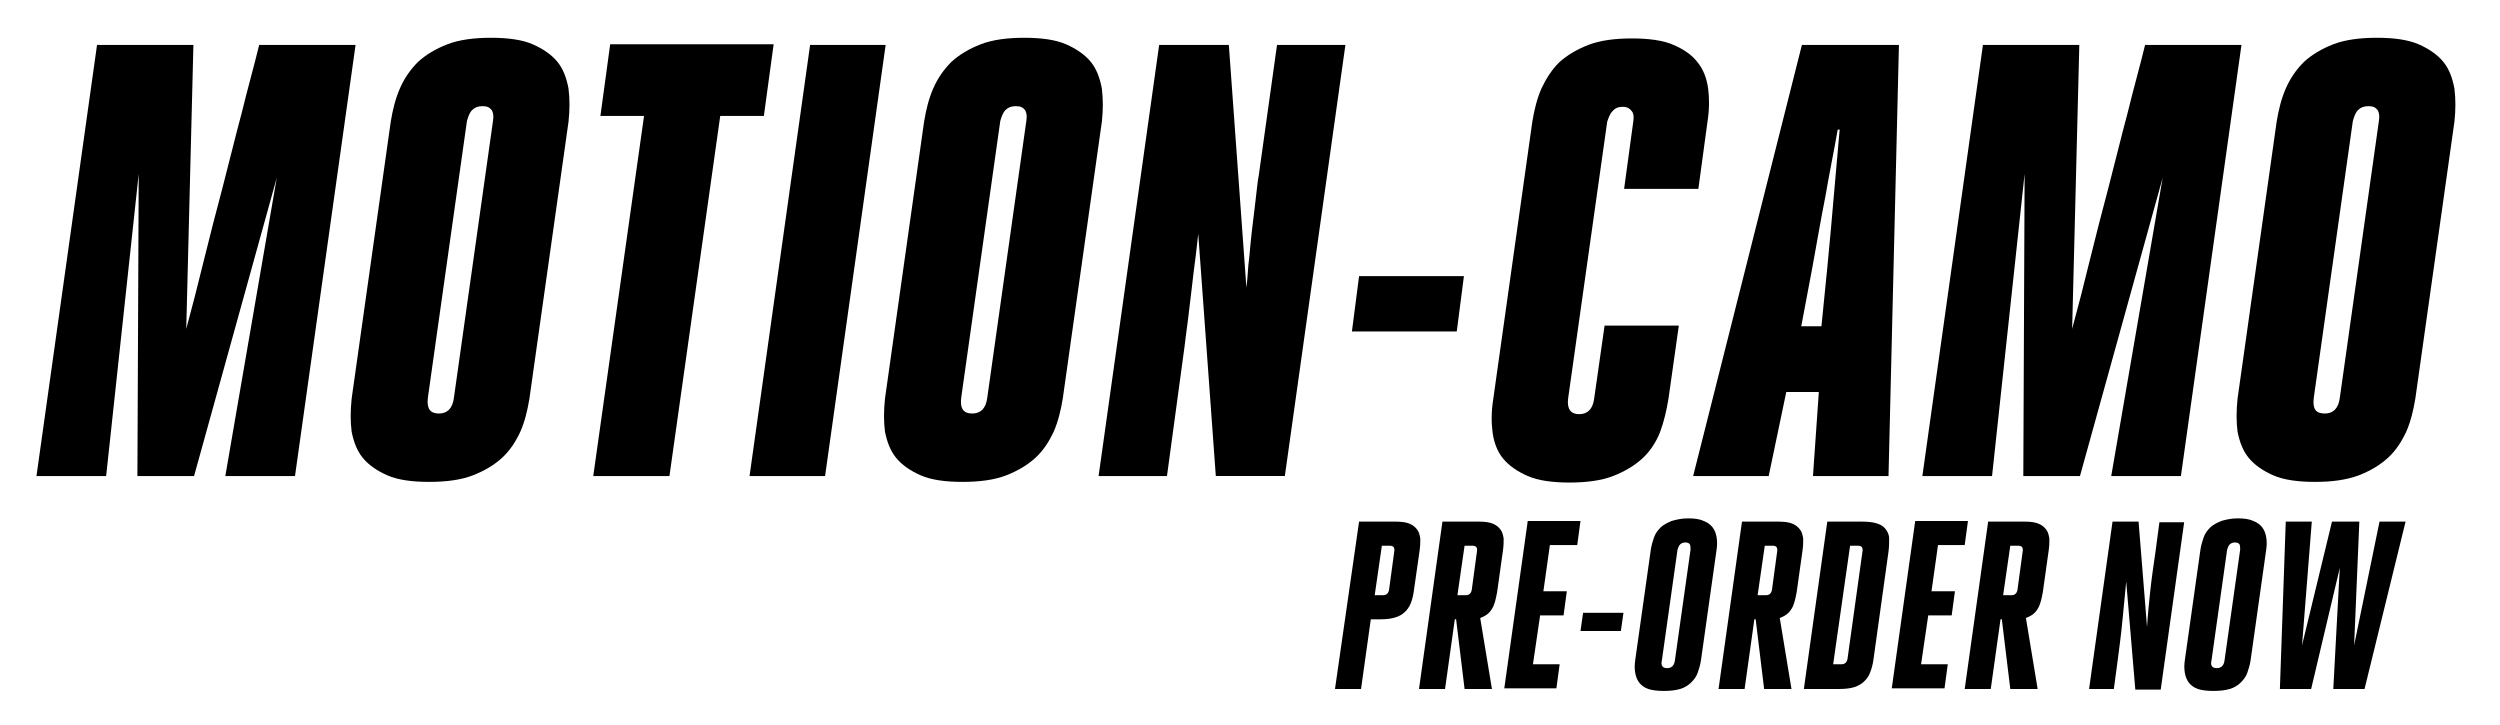
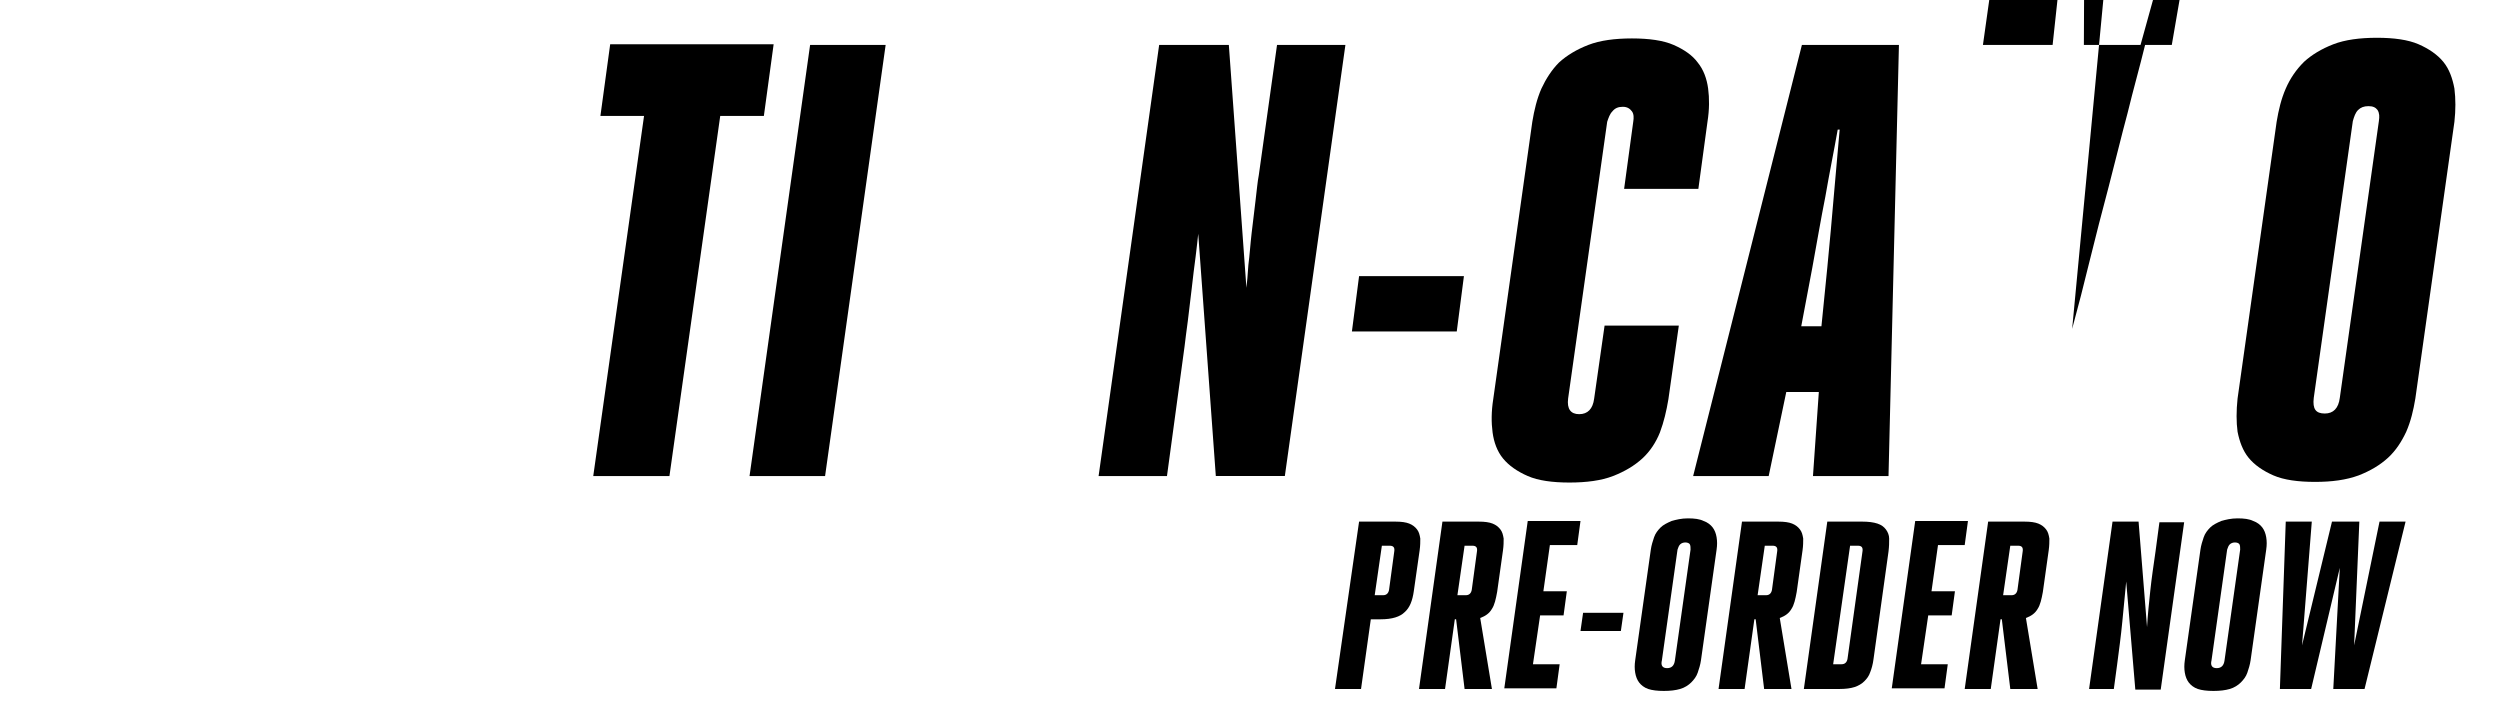
<svg xmlns="http://www.w3.org/2000/svg" version="1.1" id="Layer_1" x="0px" y="0px" viewBox="0 0 383.9 111.4" style="enable-background:new 0 0 383.9 111.4;" xml:space="preserve">
-   <path d="M147.8,74c-2.6,0-4.8-0.3-6.4-1c-1.6-0.7-2.9-1.6-3.8-2.7c-0.9-1.1-1.4-2.5-1.7-4c-0.2-1.5-0.2-3.2,0-5.1l6-42.5  c0.3-1.8,0.7-3.5,1.4-5.1c0.7-1.6,1.6-2.9,2.8-4.1c1.2-1.1,2.7-2,4.5-2.7c1.8-0.7,4.1-1,6.7-1c2.6,0,4.8,0.3,6.4,1  c1.6,0.7,2.9,1.6,3.8,2.7c0.9,1.1,1.4,2.5,1.7,4.1c0.2,1.6,0.2,3.3,0,5.1l-6,42.5c-0.3,1.8-0.7,3.5-1.4,5.1c-0.7,1.5-1.6,2.9-2.8,4  c-1.2,1.1-2.7,2-4.5,2.7S150.4,74,147.8,74z M149.3,63.5c1.3,0,2.1-0.8,2.3-2.4l6-42.5c0.1-0.7,0.1-1.2-0.2-1.7  c-0.3-0.4-0.7-0.6-1.4-0.6c-0.7,0-1.2,0.2-1.6,0.6c-0.4,0.4-0.6,1-0.8,1.7l-6,42.5C147.4,62.8,148,63.5,149.3,63.5z" />
  <path d="M184,35.9c-0.1,0.8-0.2,2-0.4,3.5c-0.2,1.5-0.4,3.1-0.6,4.9c-0.2,1.7-0.4,3.4-0.6,5c-0.2,1.6-0.4,2.9-0.5,3.9l-2.7,19.9  h-10.5L178,6.9h10.7l2.7,37.3c0.1-0.8,0.2-2,0.3-3.5c0.2-1.5,0.3-3.2,0.5-4.9c0.2-1.7,0.4-3.4,0.6-5c0.2-1.6,0.3-2.9,0.5-3.9l2.8-20  h10.5l-9.3,66.2h-10.6L184,35.9z" />
  <path d="M208.7,42.4h16.1l-1.1,8.5h-16.1L208.7,42.4z" />
  <path d="M257.8,50l-1.6,11.3c-0.3,1.8-0.7,3.5-1.3,5.1c-0.6,1.5-1.5,2.9-2.7,4c-1.2,1.1-2.7,2-4.5,2.7c-1.8,0.7-4.1,1-6.7,1  c-2.6,0-4.8-0.3-6.4-1c-1.6-0.7-2.9-1.6-3.8-2.7c-0.9-1.1-1.4-2.5-1.6-4c-0.2-1.5-0.2-3.2,0.1-5.1l6-42.6c0.3-1.8,0.7-3.5,1.4-5.1  c0.7-1.5,1.6-2.9,2.7-4c1.2-1.1,2.7-2,4.5-2.7c1.8-0.7,4.1-1,6.7-1s4.8,0.3,6.4,1c1.6,0.7,2.9,1.6,3.7,2.7c0.9,1.1,1.4,2.5,1.6,4  c0.2,1.5,0.2,3.2-0.1,5.1L260.8,29h-11.4l1.4-10.3c0.1-0.6,0.1-1.2-0.2-1.6c-0.3-0.4-0.7-0.7-1.4-0.7c-0.7,0-1.2,0.2-1.6,0.7  c-0.4,0.4-0.6,1-0.8,1.6l-6,42.5c-0.2,1.6,0.4,2.4,1.7,2.4s2.1-0.8,2.3-2.4l1.6-11.2H257.8z" />
  <path d="M276.7,6.9h14.9L290,73.1h-11.6l0.9-12.9h-5l-2.7,12.9h-11.6L276.7,6.9z M276.6,50.1h3.1l0.9-9c0.4-4,0.7-7.6,1-11  c0.3-3.4,0.6-6.8,0.9-10.2h-0.3c-0.6,3.4-1.3,6.8-1.9,10.3c-0.7,3.5-1.3,7.1-2,10.9L276.6,50.1z" />
  <path d="M355.5,74c-2.6,0-4.8-0.3-6.4-1c-1.6-0.7-2.9-1.6-3.8-2.7c-0.9-1.1-1.4-2.5-1.7-4c-0.2-1.5-0.2-3.2,0-5.1l6-42.5  c0.3-1.8,0.7-3.5,1.4-5.1c0.7-1.6,1.6-2.9,2.8-4.1c1.2-1.1,2.7-2,4.5-2.7c1.8-0.7,4.1-1,6.7-1c2.6,0,4.8,0.3,6.4,1  c1.6,0.7,2.9,1.6,3.8,2.7s1.4,2.5,1.7,4.1c0.2,1.6,0.2,3.3,0,5.1l-6,42.5c-0.3,1.8-0.7,3.5-1.4,5.1c-0.7,1.5-1.6,2.9-2.8,4  c-1.2,1.1-2.7,2-4.5,2.7C360.3,73.7,358.1,74,355.5,74z M357,63.5c1.3,0,2.1-0.8,2.3-2.4l6-42.5c0.1-0.7,0.1-1.2-0.2-1.7  c-0.3-0.4-0.7-0.6-1.4-0.6c-0.7,0-1.2,0.2-1.6,0.6c-0.4,0.4-0.6,1-0.8,1.7l-6,42.5C355.1,62.8,355.6,63.5,357,63.5z" />
-   <path d="M28.6,50.5c0.9-3.3,1.8-6.8,2.7-10.5c0.9-3.7,1.9-7.5,2.9-11.3c1-3.8,1.9-7.6,2.9-11.3c0.9-3.7,1.9-7.2,2.7-10.5h14.8  l-9.3,66.2H34.6l7.9-45.8L29.8,73.1h-8.7l0.2-46.4l-5,46.4H5.6l9.3-66.2h14.8L28.6,50.5z" />
-   <path d="M65.9,74c-2.6,0-4.8-0.3-6.4-1c-1.6-0.7-2.9-1.6-3.8-2.7c-0.9-1.1-1.4-2.5-1.7-4c-0.2-1.5-0.2-3.2,0-5.1l6-42.5  c0.3-1.8,0.7-3.5,1.4-5.1c0.7-1.6,1.6-2.9,2.8-4.1c1.2-1.1,2.7-2,4.5-2.7c1.8-0.7,4.1-1,6.7-1c2.6,0,4.8,0.3,6.4,1  c1.6,0.7,2.9,1.6,3.8,2.7s1.4,2.5,1.7,4.1c0.2,1.6,0.2,3.3,0,5.1l-6,42.5c-0.3,1.8-0.7,3.5-1.4,5.1c-0.7,1.5-1.6,2.9-2.8,4  c-1.2,1.1-2.7,2-4.5,2.7S68.5,74,65.9,74z M67.4,63.5c1.3,0,2.1-0.8,2.3-2.4l6-42.5c0.1-0.7,0.1-1.2-0.2-1.7  c-0.3-0.4-0.7-0.6-1.4-0.6c-0.7,0-1.2,0.2-1.6,0.6c-0.4,0.4-0.6,1-0.8,1.7l-6,42.5C65.5,62.8,66.1,63.5,67.4,63.5z" />
  <path d="M102.8,73.1H91.1l7.8-55.3h-6.7l1.5-11h25.1l-1.5,11h-6.7L102.8,73.1z" />
  <path d="M124.4,6.9h11.6l-9.3,66.2h-11.6L124.4,6.9z" />
-   <path d="M318.2,50.5c0.9-3.3,1.8-6.8,2.7-10.5c0.9-3.7,1.9-7.5,2.9-11.3c1-3.8,1.9-7.6,2.9-11.3c0.9-3.7,1.9-7.2,2.7-10.5h14.8  l-9.3,66.2h-10.7l7.9-45.8l-12.7,45.8h-8.7l0.2-46.4l-5,46.4h-10.7l9.3-66.2h14.8L318.2,50.5z" />
+   <path d="M318.2,50.5c0.9-3.3,1.8-6.8,2.7-10.5c0.9-3.7,1.9-7.5,2.9-11.3c1-3.8,1.9-7.6,2.9-11.3c0.9-3.7,1.9-7.2,2.7-10.5h14.8  h-10.7l7.9-45.8l-12.7,45.8h-8.7l0.2-46.4l-5,46.4h-10.7l9.3-66.2h14.8L318.2,50.5z" />
  <g>
    <path d="M208.7,80.1h5.6c0.9,0,1.6,0.1,2.1,0.3c0.5,0.2,0.9,0.5,1.2,0.9c0.3,0.4,0.4,0.8,0.5,1.4c0,0.5,0,1.1-0.1,1.8l-0.9,6.3   c-0.2,1.4-0.6,2.5-1.4,3.2c-0.7,0.7-1.9,1.1-3.7,1.1h-1.5l-1.5,10.7h-4L208.7,80.1z M211.1,91.4h1.3c0.5,0,0.8-0.3,0.9-0.8l0.8-5.9   c0.1-0.6-0.1-0.9-0.7-0.9h-1.2L211.1,91.4z" />
    <path d="M221.5,80.1h5.6c0.9,0,1.6,0.1,2.1,0.3c0.5,0.2,0.9,0.5,1.2,0.9c0.3,0.4,0.4,0.8,0.5,1.4c0,0.5,0,1.1-0.1,1.8l-0.9,6.4   c-0.2,1.1-0.4,2-0.8,2.6c-0.4,0.7-1,1.1-1.8,1.4l1.8,10.9h-4.2l-1.3-10.7h-0.2l-1.5,10.7h-4L221.5,80.1z M223.8,91.4h1.3   c0.5,0,0.8-0.3,0.9-0.8l0.8-5.9c0.1-0.6-0.1-0.9-0.7-0.9h-1.2L223.8,91.4z" />
    <path d="M235.4,102h4.1l-0.5,3.7H231l3.6-25.7h8.1l-0.5,3.7H238l-1,7.1h3.6l-0.5,3.7h-3.6L235.4,102z" />
    <path d="M243.1,94.1h6.2l-0.4,2.8h-6.2L243.1,94.1z" />
    <path d="M255.5,106.1c-1,0-1.8-0.1-2.4-0.3c-0.6-0.2-1.1-0.6-1.4-1c-0.3-0.4-0.5-0.9-0.6-1.5c-0.1-0.6-0.1-1.2,0-1.9l2.4-17   c0.1-0.7,0.3-1.3,0.5-1.9c0.2-0.6,0.6-1.1,1-1.5c0.4-0.4,1-0.7,1.7-1c0.7-0.2,1.5-0.4,2.5-0.4c1,0,1.8,0.1,2.4,0.4   c0.6,0.2,1.1,0.6,1.4,1c0.3,0.4,0.5,0.9,0.6,1.5c0.1,0.6,0.1,1.2,0,1.9l-2.4,17c-0.1,0.7-0.3,1.3-0.5,1.9c-0.2,0.6-0.6,1.1-1,1.5   c-0.4,0.4-1,0.8-1.7,1C257.3,106,256.5,106.1,255.5,106.1z M256,102.6c0.7,0,1.1-0.4,1.2-1.2l2.4-17c0-0.3,0-0.6-0.1-0.8   c-0.1-0.2-0.4-0.3-0.7-0.3c-0.3,0-0.6,0.1-0.8,0.3c-0.2,0.2-0.3,0.5-0.4,0.8l-2.4,17C255,102.2,255.3,102.6,256,102.6z" />
    <path d="M267.5,80.1h5.6c0.9,0,1.6,0.1,2.1,0.3c0.5,0.2,0.9,0.5,1.2,0.9c0.3,0.4,0.4,0.8,0.5,1.4c0,0.5,0,1.1-0.1,1.8l-0.9,6.4   c-0.2,1.1-0.4,2-0.8,2.6c-0.4,0.7-1,1.1-1.8,1.4l1.8,10.9h-4.2l-1.3-10.7h-0.2l-1.5,10.7h-4L267.5,80.1z M269.9,91.4h1.3   c0.5,0,0.8-0.3,0.9-0.8l0.8-5.9c0.1-0.6-0.1-0.9-0.7-0.9H271L269.9,91.4z" />
    <path d="M280.6,80.1h5.4c0.9,0,1.7,0.1,2.3,0.3c0.6,0.2,1,0.5,1.3,0.9c0.3,0.4,0.5,0.9,0.5,1.4c0,0.6,0,1.2-0.1,2l-2.3,16.5   c-0.1,0.8-0.3,1.5-0.5,2c-0.2,0.6-0.5,1-0.9,1.4c-0.4,0.4-0.9,0.7-1.5,0.9c-0.6,0.2-1.4,0.3-2.3,0.3H277L280.6,80.1z M281.5,102   h1.3c0.5,0,0.8-0.3,0.9-0.8l2.3-16.5c0.1-0.6-0.1-0.9-0.7-0.9h-1.2L281.5,102z" />
    <path d="M295,102h4.1l-0.5,3.7h-8.1l3.6-25.7h8.1l-0.5,3.7h-4.1l-1,7.1h3.6l-0.5,3.7h-3.6L295,102z" />
    <path d="M305.3,80.1h5.6c0.9,0,1.6,0.1,2.1,0.3c0.5,0.2,0.9,0.5,1.2,0.9c0.3,0.4,0.4,0.8,0.5,1.4c0,0.5,0,1.1-0.1,1.8l-0.9,6.4   c-0.2,1.1-0.4,2-0.8,2.6c-0.4,0.7-1,1.1-1.8,1.4l1.8,10.9h-4.2l-1.3-10.7h-0.2l-1.5,10.7h-4L305.3,80.1z M307.6,91.4h1.3   c0.5,0,0.8-0.3,0.9-0.8l0.8-5.9c0.1-0.6-0.1-0.9-0.7-0.9h-1.2L307.6,91.4z" />
    <path d="M326.5,89.3c-0.2,2.1-0.4,4.1-0.6,6.2c-0.2,2.1-0.5,4.3-0.8,6.6l-0.5,3.7h-3.8l3.6-25.7h4l1.3,16.2   c0.1-1.8,0.3-3.7,0.5-5.6c0.2-1.9,0.5-3.9,0.8-6l0.6-4.5h3.8l-3.6,25.7h-3.9L326.5,89.3z" />
    <path d="M339.9,106.1c-1,0-1.8-0.1-2.4-0.3c-0.6-0.2-1.1-0.6-1.4-1c-0.3-0.4-0.5-0.9-0.6-1.5c-0.1-0.6-0.1-1.2,0-1.9l2.4-17   c0.1-0.7,0.3-1.3,0.5-1.9c0.2-0.6,0.6-1.1,1-1.5c0.4-0.4,1-0.7,1.7-1c0.7-0.2,1.5-0.4,2.5-0.4c1,0,1.8,0.1,2.4,0.4   c0.6,0.2,1.1,0.6,1.4,1c0.3,0.4,0.5,0.9,0.6,1.5c0.1,0.6,0.1,1.2,0,1.9l-2.4,17c-0.1,0.7-0.3,1.3-0.5,1.9c-0.2,0.6-0.6,1.1-1,1.5   c-0.4,0.4-1,0.8-1.7,1C341.7,106,340.9,106.1,339.9,106.1z M340.4,102.6c0.7,0,1.1-0.4,1.2-1.2l2.4-17c0-0.3,0-0.6-0.1-0.8   c-0.1-0.2-0.4-0.3-0.7-0.3c-0.3,0-0.6,0.1-0.8,0.3c-0.2,0.2-0.3,0.5-0.4,0.8l-2.4,17C339.4,102.2,339.7,102.6,340.4,102.6z" />
    <path d="M354.9,105.8h-4.8l0.9-25.7h4l-1.5,19l4.6-19h4.2l-0.8,19l3.9-19h4l-6.3,25.7h-4.8l1-18.6L354.9,105.8z" />
  </g>
</svg>